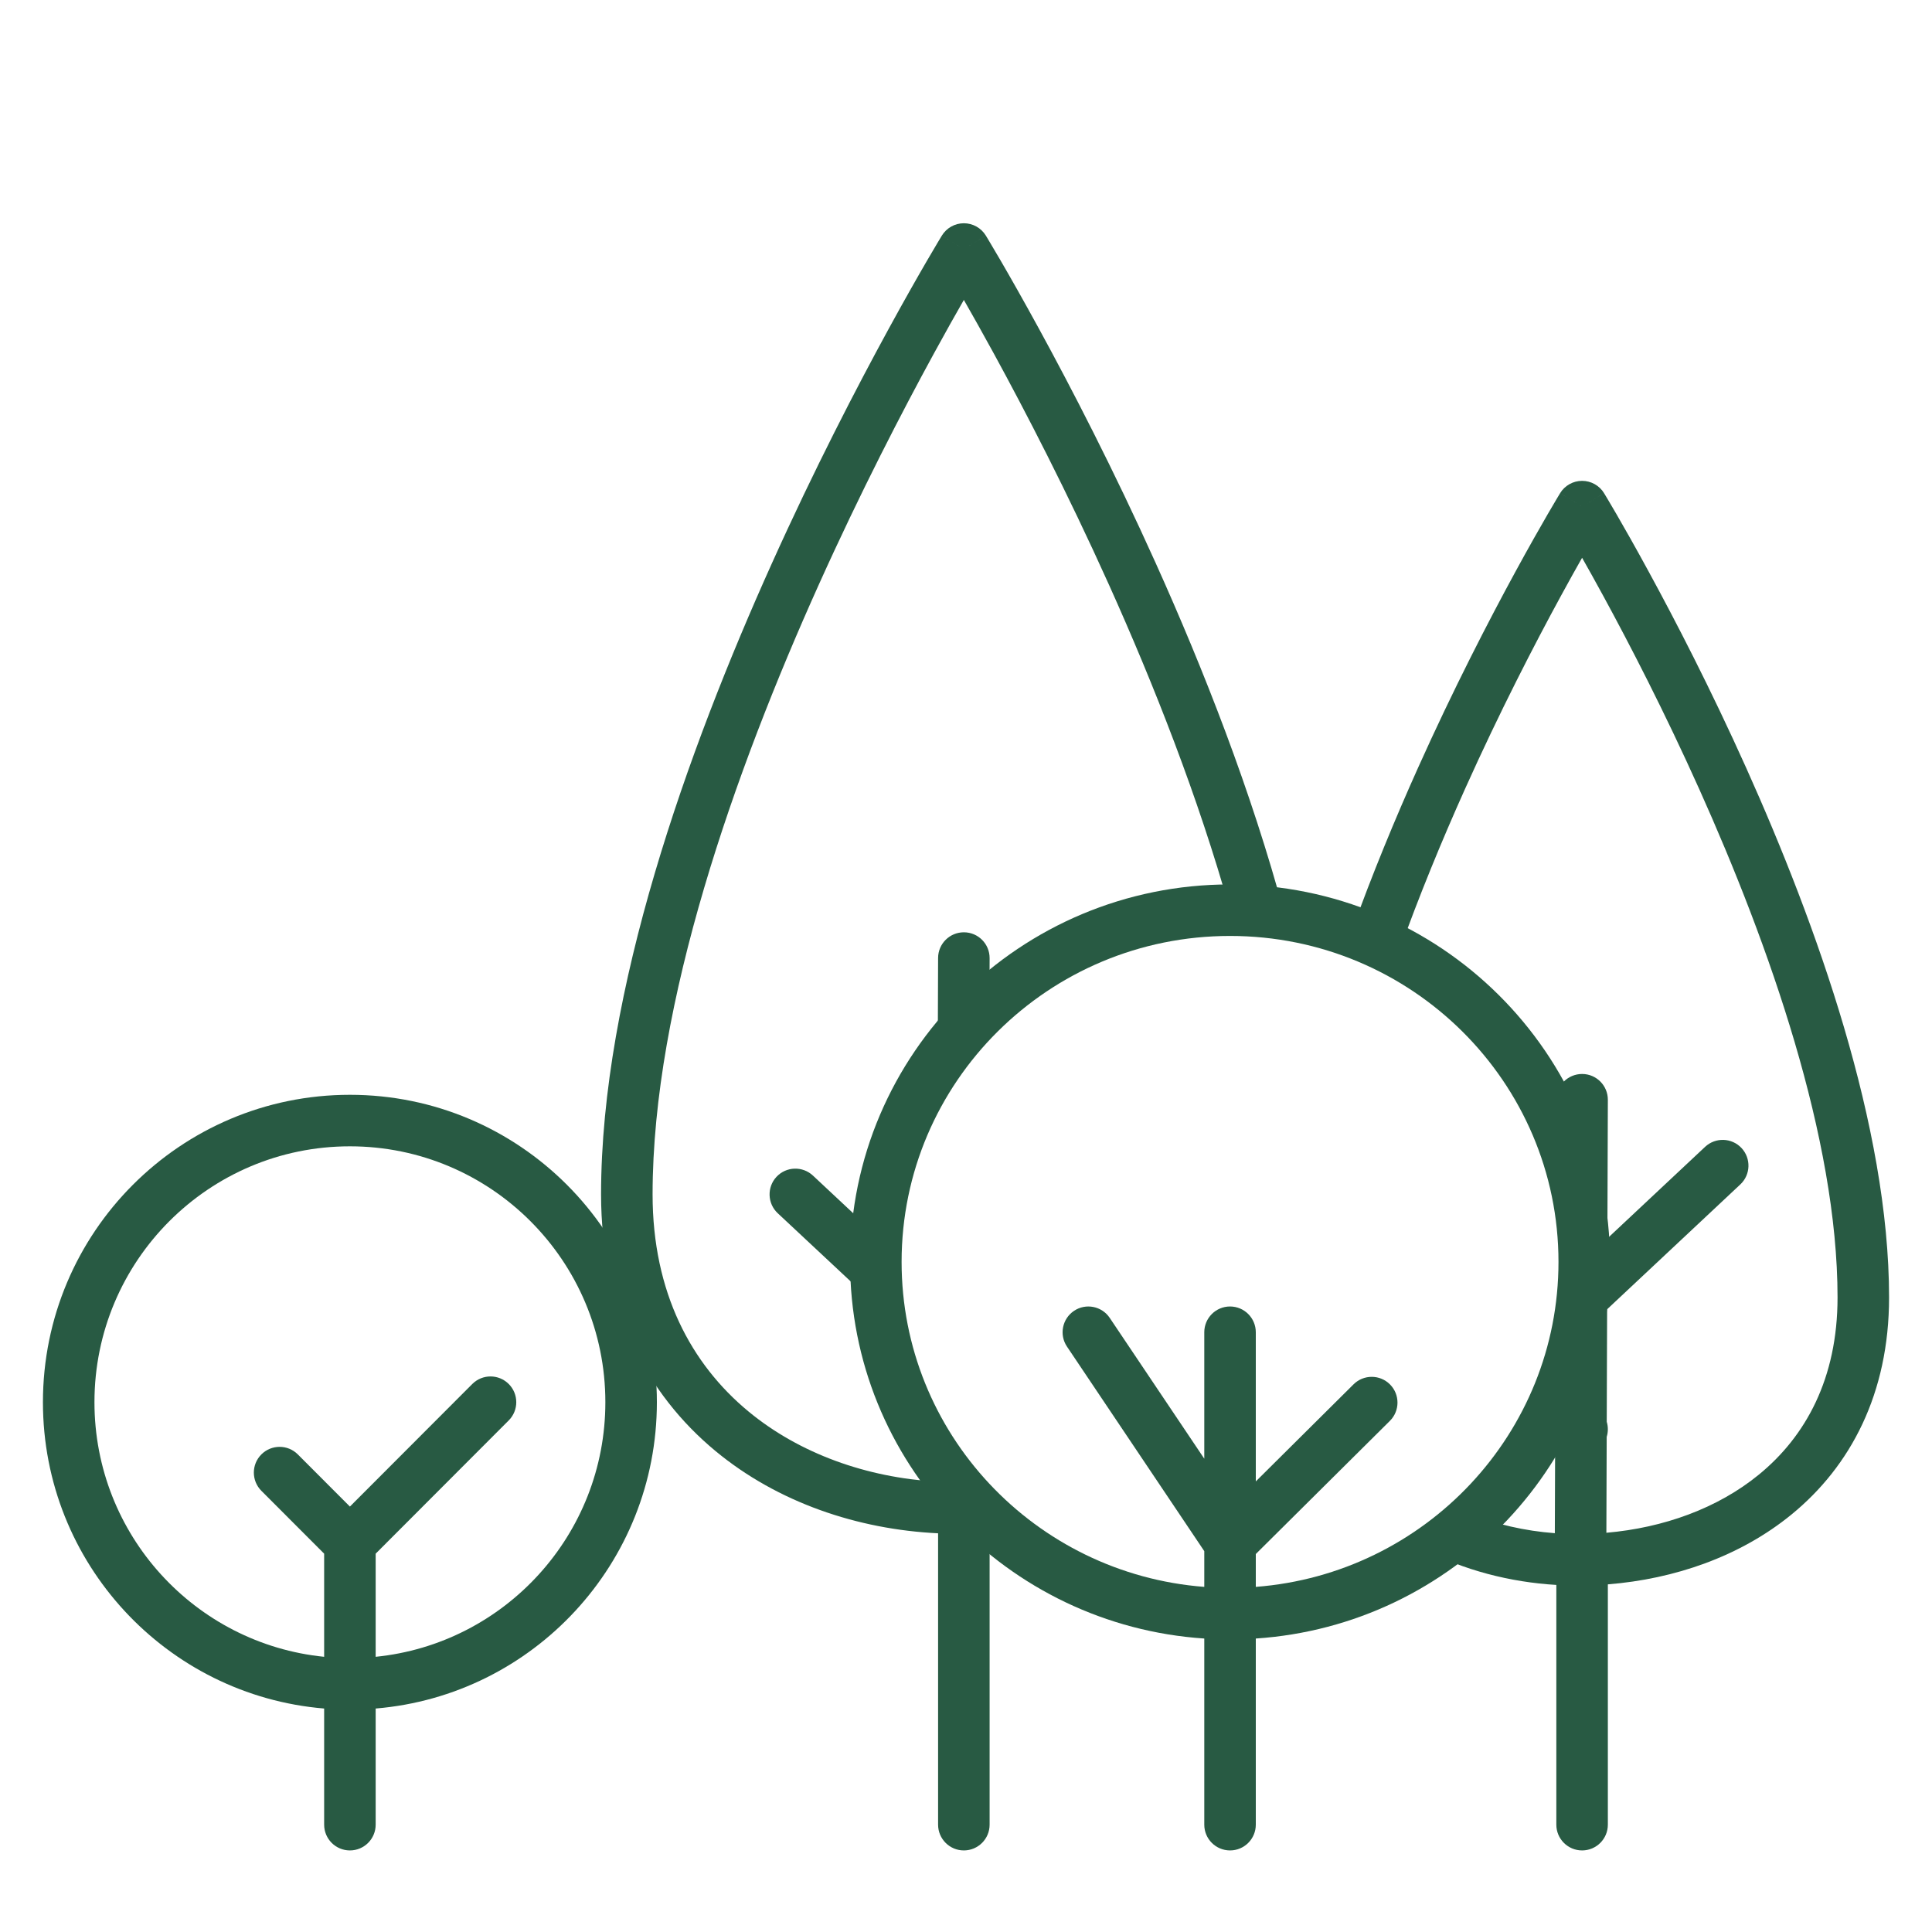
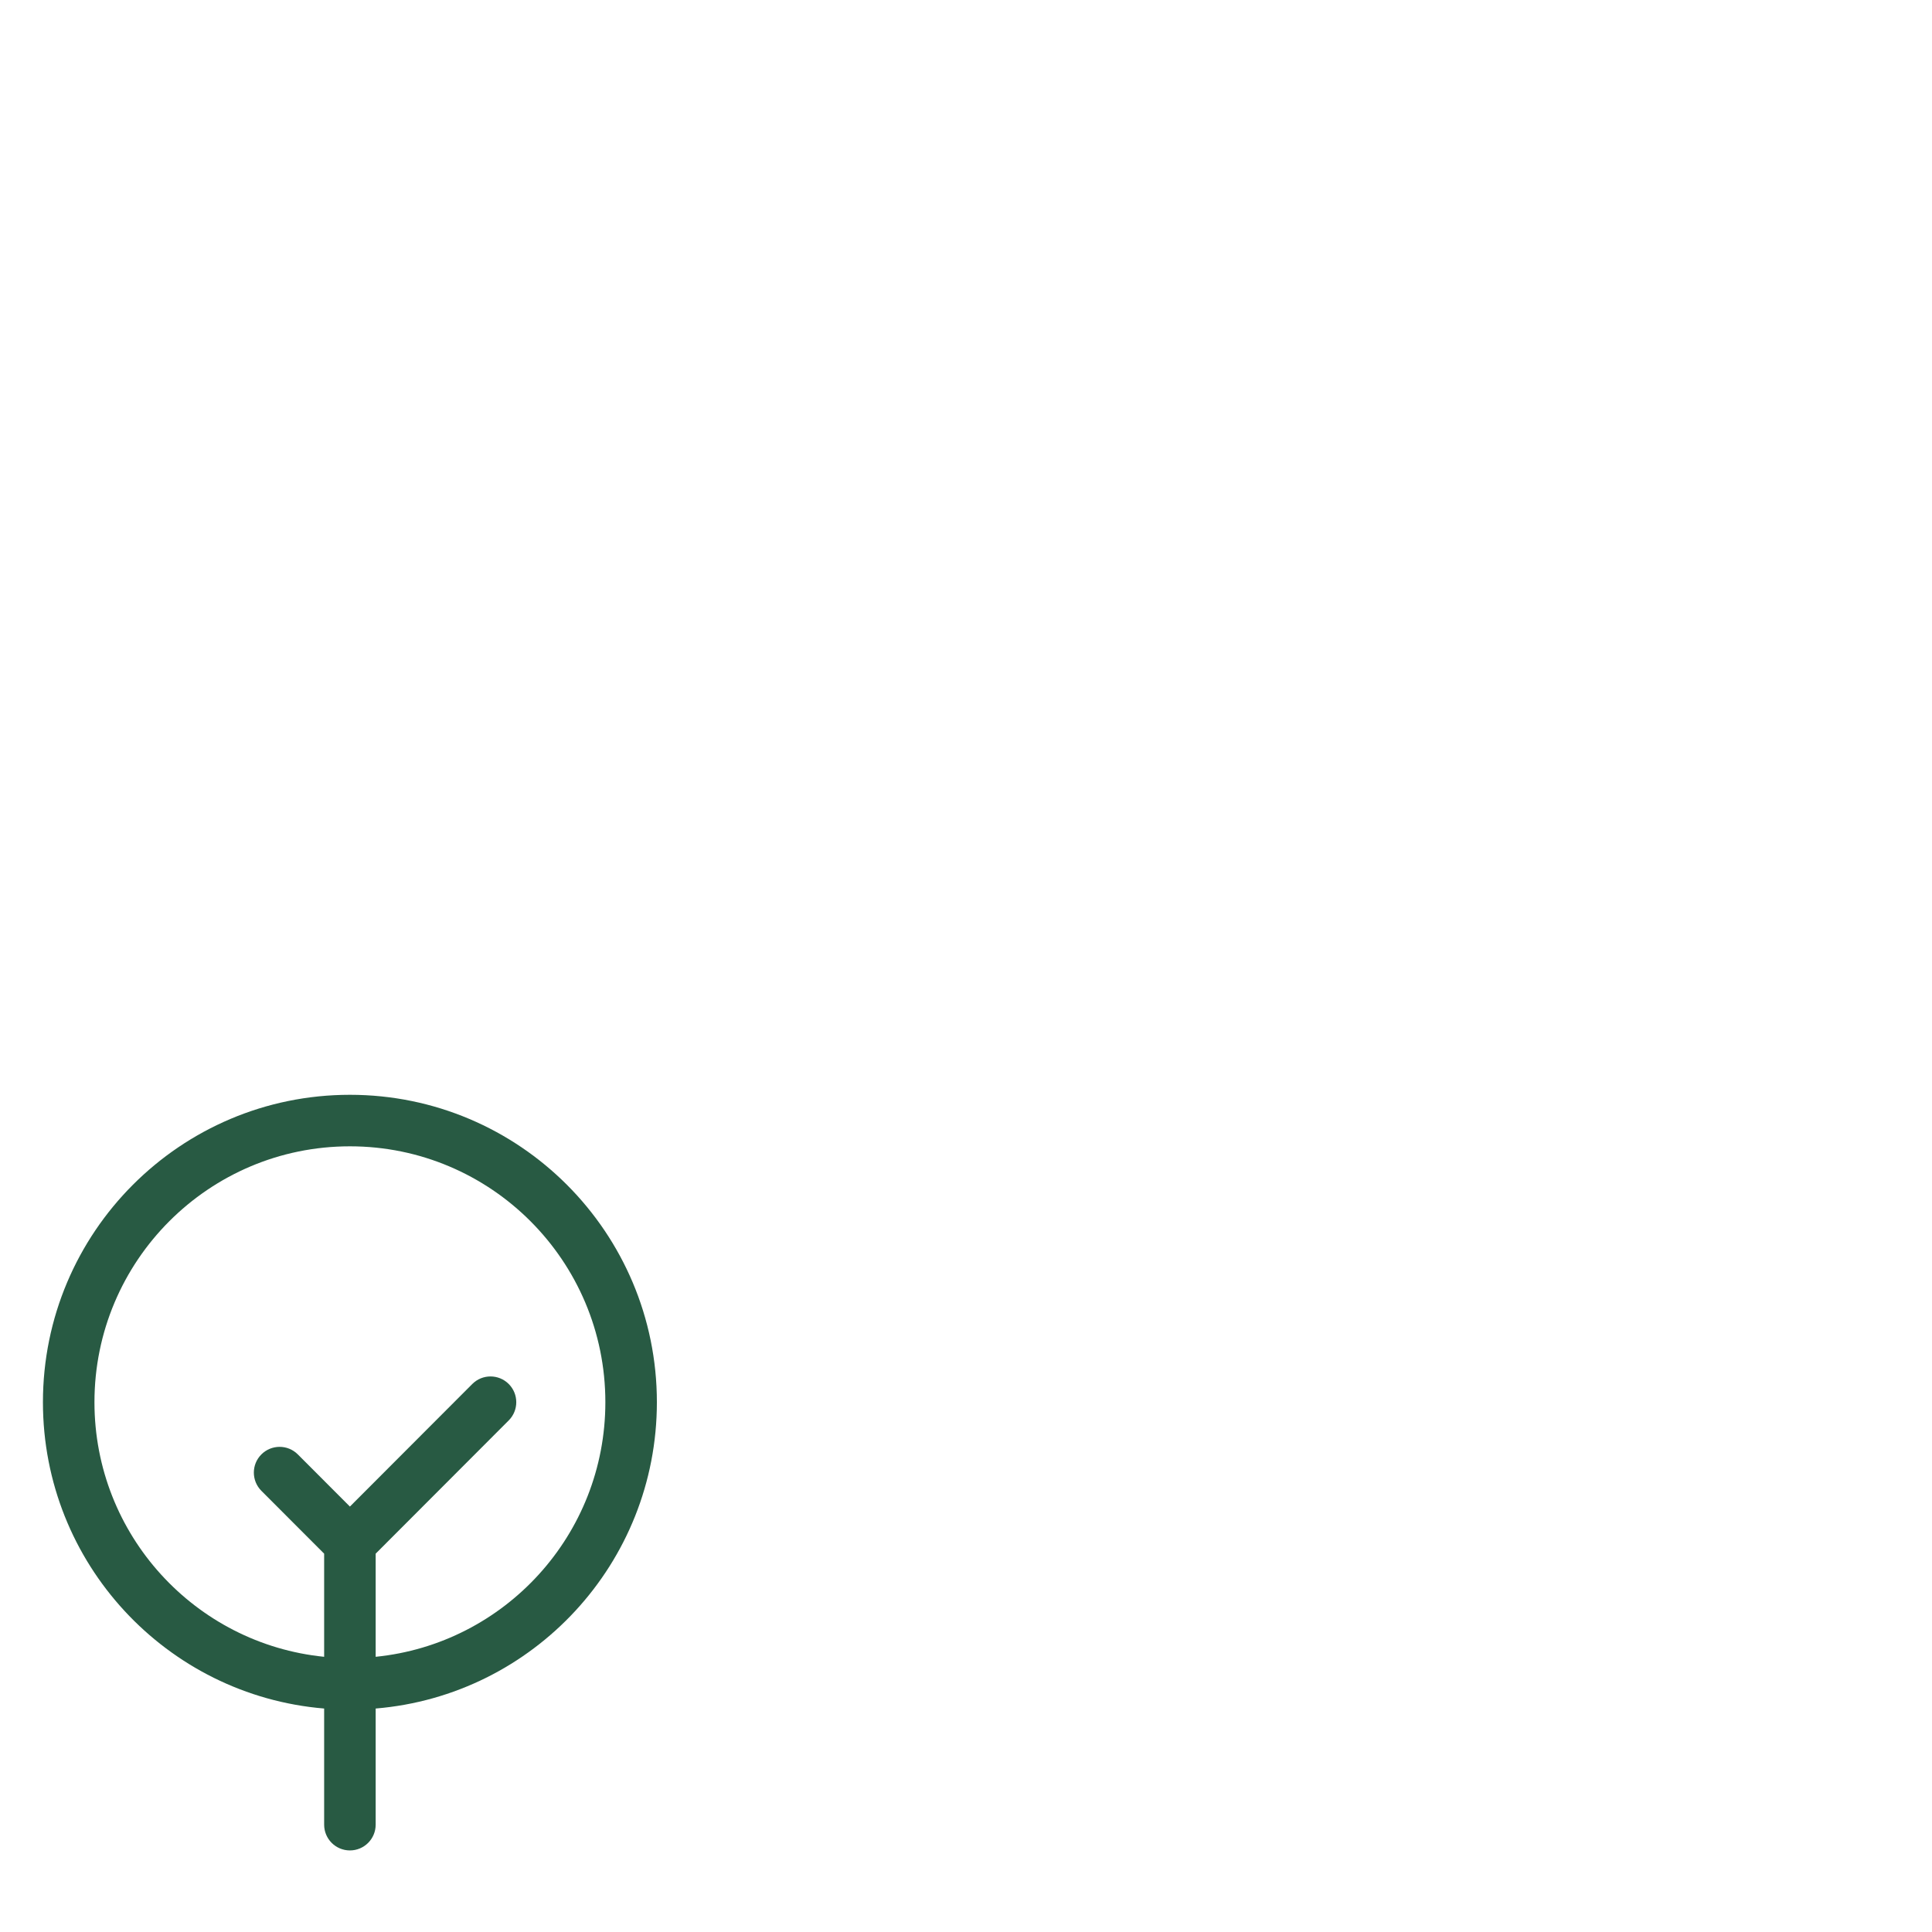
<svg xmlns="http://www.w3.org/2000/svg" width="90" height="90" viewBox="0 0 90 90" fill="none">
-   <path fill-rule="evenodd" clip-rule="evenodd" d="M43.876 10.975C43.876 10.975 43.876 10.974 44.9 11.6C45.924 10.974 45.924 10.975 45.924 10.975L45.927 10.98L45.937 10.995L45.972 11.054C46.003 11.105 46.048 11.18 46.106 11.278C46.224 11.474 46.395 11.763 46.612 12.136C47.046 12.883 47.664 13.968 48.406 15.326C49.889 18.041 51.866 21.853 53.844 26.246C56.057 31.161 58.298 36.857 59.834 42.582C59.04 42.462 58.227 42.4 57.4 42.4C57.365 42.4 57.331 42.4 57.296 42.4C55.824 37.149 53.752 31.887 51.656 27.232C49.709 22.908 47.761 19.151 46.3 16.476C45.757 15.483 45.282 14.639 44.9 13.972C44.517 14.639 44.042 15.483 43.5 16.476C42.039 19.151 40.091 22.908 38.144 27.232C34.229 35.925 30.4 46.736 30.4 55.64C30.4 60.22 32.207 63.549 34.86 65.746C37.251 67.725 40.383 68.827 43.616 69.019L43.622 67.126C44.608 68.715 45.86 70.121 47.317 71.281C46.913 71.332 46.507 71.371 46.1 71.399V85C46.1 85.663 45.563 86.2 44.9 86.2C44.237 86.2 43.7 85.663 43.7 85V71.427C39.952 71.247 36.225 69.991 33.33 67.594C30.118 64.935 28 60.924 28 55.64C28 46.194 32.02 34.985 35.956 26.246C37.934 21.853 39.911 18.041 41.394 15.326C42.135 13.968 42.754 12.883 43.188 12.136C43.405 11.763 43.576 11.474 43.693 11.278C43.752 11.18 43.797 11.105 43.828 11.054L43.863 10.995L43.872 10.98L43.876 10.975ZM66.279 72.152C68.195 73.15 70.341 73.703 72.5 73.832V85C72.5 85.663 73.037 86.2 73.7 86.2C74.363 86.2 74.9 85.663 74.9 85V73.805C78.005 73.559 81.064 72.507 83.457 70.55C86.206 68.302 88 64.919 88 60.44C88 52.494 84.63 43.086 81.345 35.772C79.692 32.092 78.04 28.898 76.8 26.624C76.181 25.486 75.664 24.577 75.301 23.951C75.119 23.638 74.976 23.396 74.878 23.231L74.817 23.13L74.765 23.043L74.736 22.994L74.725 22.977L74.725 22.976C74.725 22.976 74.725 22.975 73.7 23.6L74.725 22.975C74.507 22.618 74.118 22.4 73.7 22.4C73.281 22.4 72.893 22.618 72.675 22.975L73.7 23.6C72.675 22.975 72.675 22.976 72.675 22.976L72.664 22.994L72.635 23.043C72.609 23.086 72.571 23.149 72.522 23.231C72.424 23.396 72.28 23.638 72.099 23.951C71.736 24.577 71.219 25.486 70.599 26.624C69.36 28.898 67.708 32.092 66.055 35.772C64.996 38.131 63.928 40.707 62.967 43.382C63.726 43.66 64.459 43.993 65.16 44.376C66.106 41.727 67.171 39.147 68.245 36.755C69.867 33.144 71.49 30.006 72.707 27.772C73.08 27.086 73.415 26.486 73.7 25.984C73.985 26.486 74.32 27.086 74.693 27.772C75.91 30.006 77.533 33.144 79.155 36.755C82.42 44.024 85.6 53.036 85.6 60.44C85.6 64.212 84.119 66.908 81.937 68.692C80.015 70.265 77.49 71.172 74.831 71.402L74.846 66.936C74.917 66.707 74.918 66.461 74.848 66.231L74.866 60.991L81.071 55.175C81.554 54.722 81.579 53.963 81.126 53.479C80.672 52.996 79.913 52.971 79.429 53.425L74.878 57.691L74.9 51.234C74.902 50.571 74.367 50.032 73.704 50.03C73.041 50.028 72.502 50.563 72.5 51.226L72.495 52.707C73.208 54.533 73.6 56.521 73.6 58.6C73.6 61.39 72.895 64.014 71.653 66.306L72.445 67.049L72.43 71.422C71.033 71.317 69.665 71.006 68.401 70.492C67.742 71.102 67.032 71.658 66.279 72.152ZM41.439 61.386C41.282 60.481 41.2 59.55 41.2 58.6C41.2 58.363 41.205 58.127 41.215 57.892L37.87 54.763C37.385 54.311 36.626 54.336 36.173 54.82C35.721 55.304 35.746 56.064 36.23 56.517L41.439 61.386ZM43.681 49.98C44.366 48.893 45.176 47.892 46.092 47L46.1 44.634C46.102 43.971 45.567 43.432 44.904 43.43C44.241 43.428 43.702 43.963 43.7 44.626L43.681 49.98ZM44.9 11.6L43.876 10.974C44.094 10.618 44.482 10.4 44.9 10.4C45.318 10.4 45.706 10.618 45.924 10.974L44.9 11.6Z" fill="#285A43" />
-   <path fill-rule="evenodd" clip-rule="evenodd" d="M57.3 43.6C48.842 43.6 42 50.406 42 58.785C42 66.763 48.204 73.316 56.1 73.923V72.258L49.704 62.73C49.334 62.18 49.481 61.435 50.031 61.065C50.581 60.696 51.327 60.842 51.696 61.393L56.1 67.952V62.062C56.1 61.399 56.637 60.861 57.3 60.861C57.963 60.861 58.5 61.399 58.5 62.062V69.01L63.054 64.487C63.525 64.02 64.285 64.023 64.752 64.493C65.219 64.963 65.216 65.723 64.746 66.19L58.5 72.392V73.923C66.396 73.316 72.6 66.763 72.6 58.785C72.6 50.406 65.758 43.6 57.3 43.6ZM58.5 76.329C67.709 75.717 75 68.103 75 58.785C75 49.065 67.068 41.2 57.3 41.2C47.532 41.2 39.6 49.065 39.6 58.785C39.6 68.103 46.891 75.717 56.1 76.329V85C56.1 85.663 56.637 86.2 57.3 86.2C57.963 86.2 58.5 85.663 58.5 85V76.329Z" fill="#285A43" />
  <path fill-rule="evenodd" clip-rule="evenodd" d="M16.3 53.4C9.73 53.4 4.4 58.735 4.4 65.32C4.4 71.499 9.093 76.577 15.1 77.18V72.376L12.176 69.448C11.708 68.979 11.708 68.219 12.177 67.751C12.646 67.283 13.406 67.283 13.874 67.752L16.3 70.182L22.001 64.472C22.469 64.003 23.229 64.003 23.698 64.471C24.167 64.939 24.167 65.699 23.699 66.168L17.5 72.376V77.18C23.507 76.577 28.2 71.499 28.2 65.32C28.2 58.735 22.87 53.4 16.3 53.4ZM17.5 79.59C24.837 78.98 30.6 72.823 30.6 65.32C30.6 57.413 24.199 51 16.3 51C8.401 51 2 57.413 2 65.32C2 72.823 7.762 78.98 15.1 79.59V85C15.1 85.663 15.637 86.2 16.3 86.2C16.963 86.2 17.5 85.663 17.5 85V79.59Z" fill="#285A43" />
</svg>